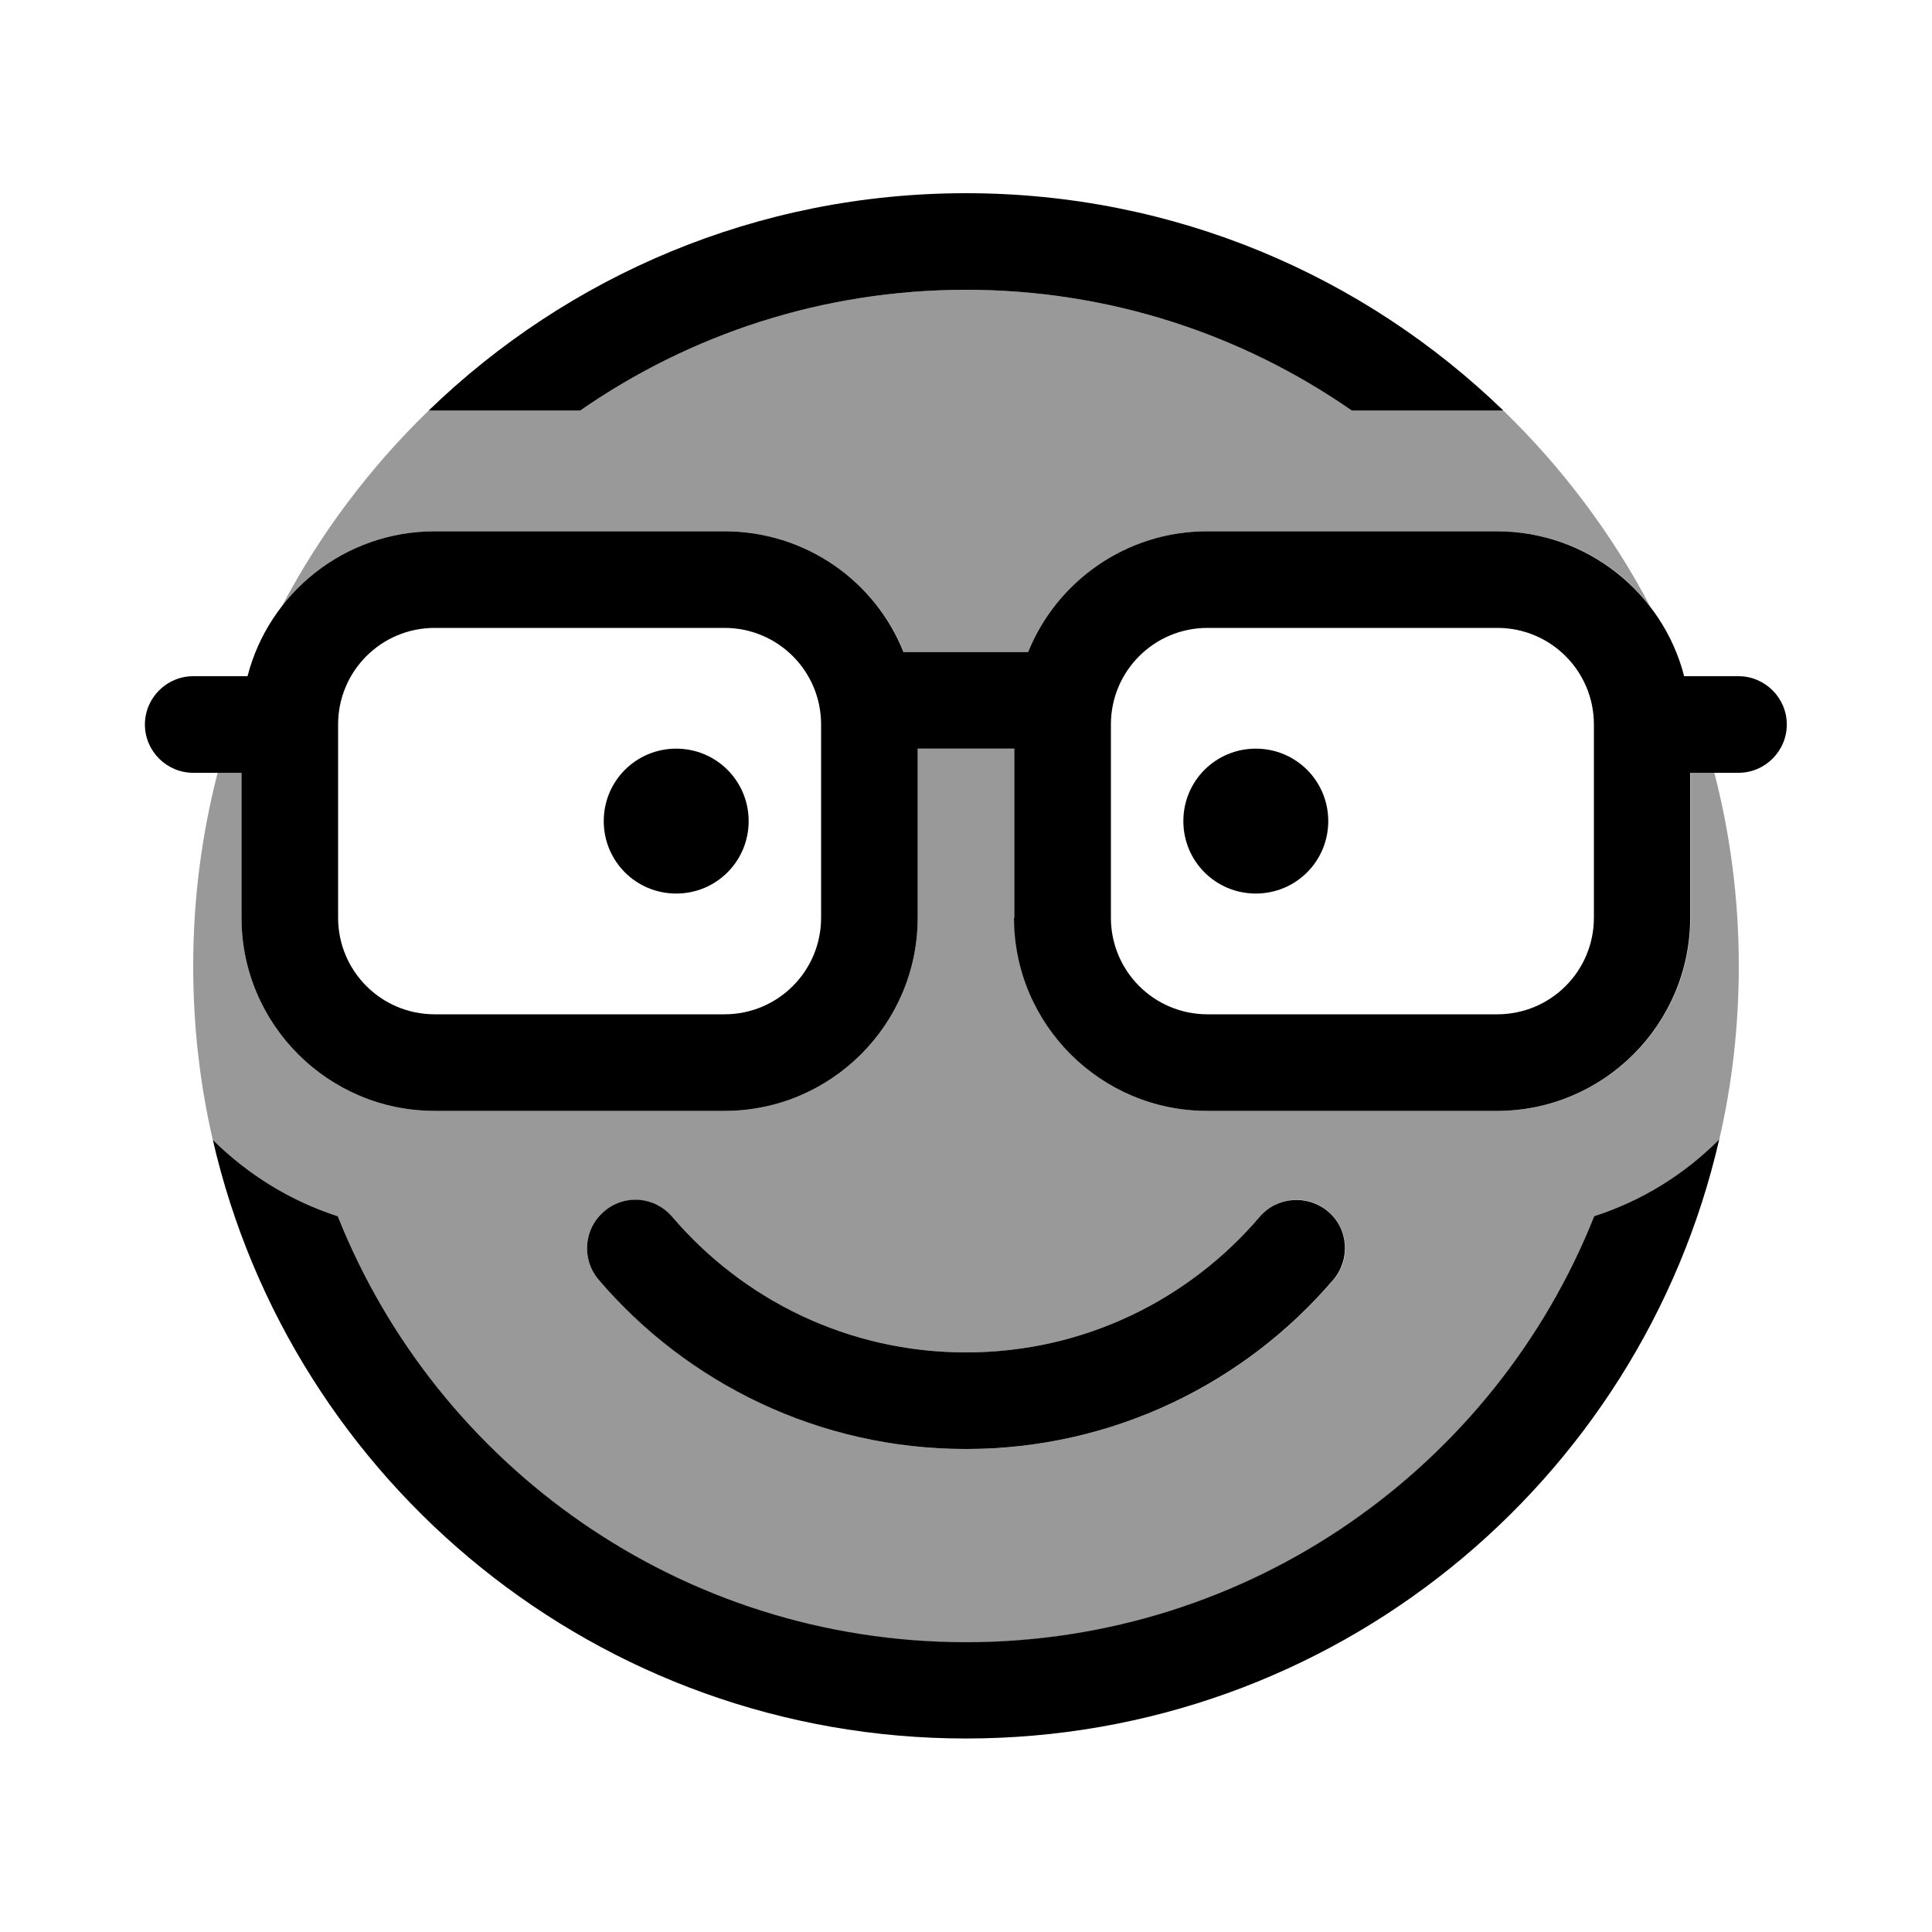
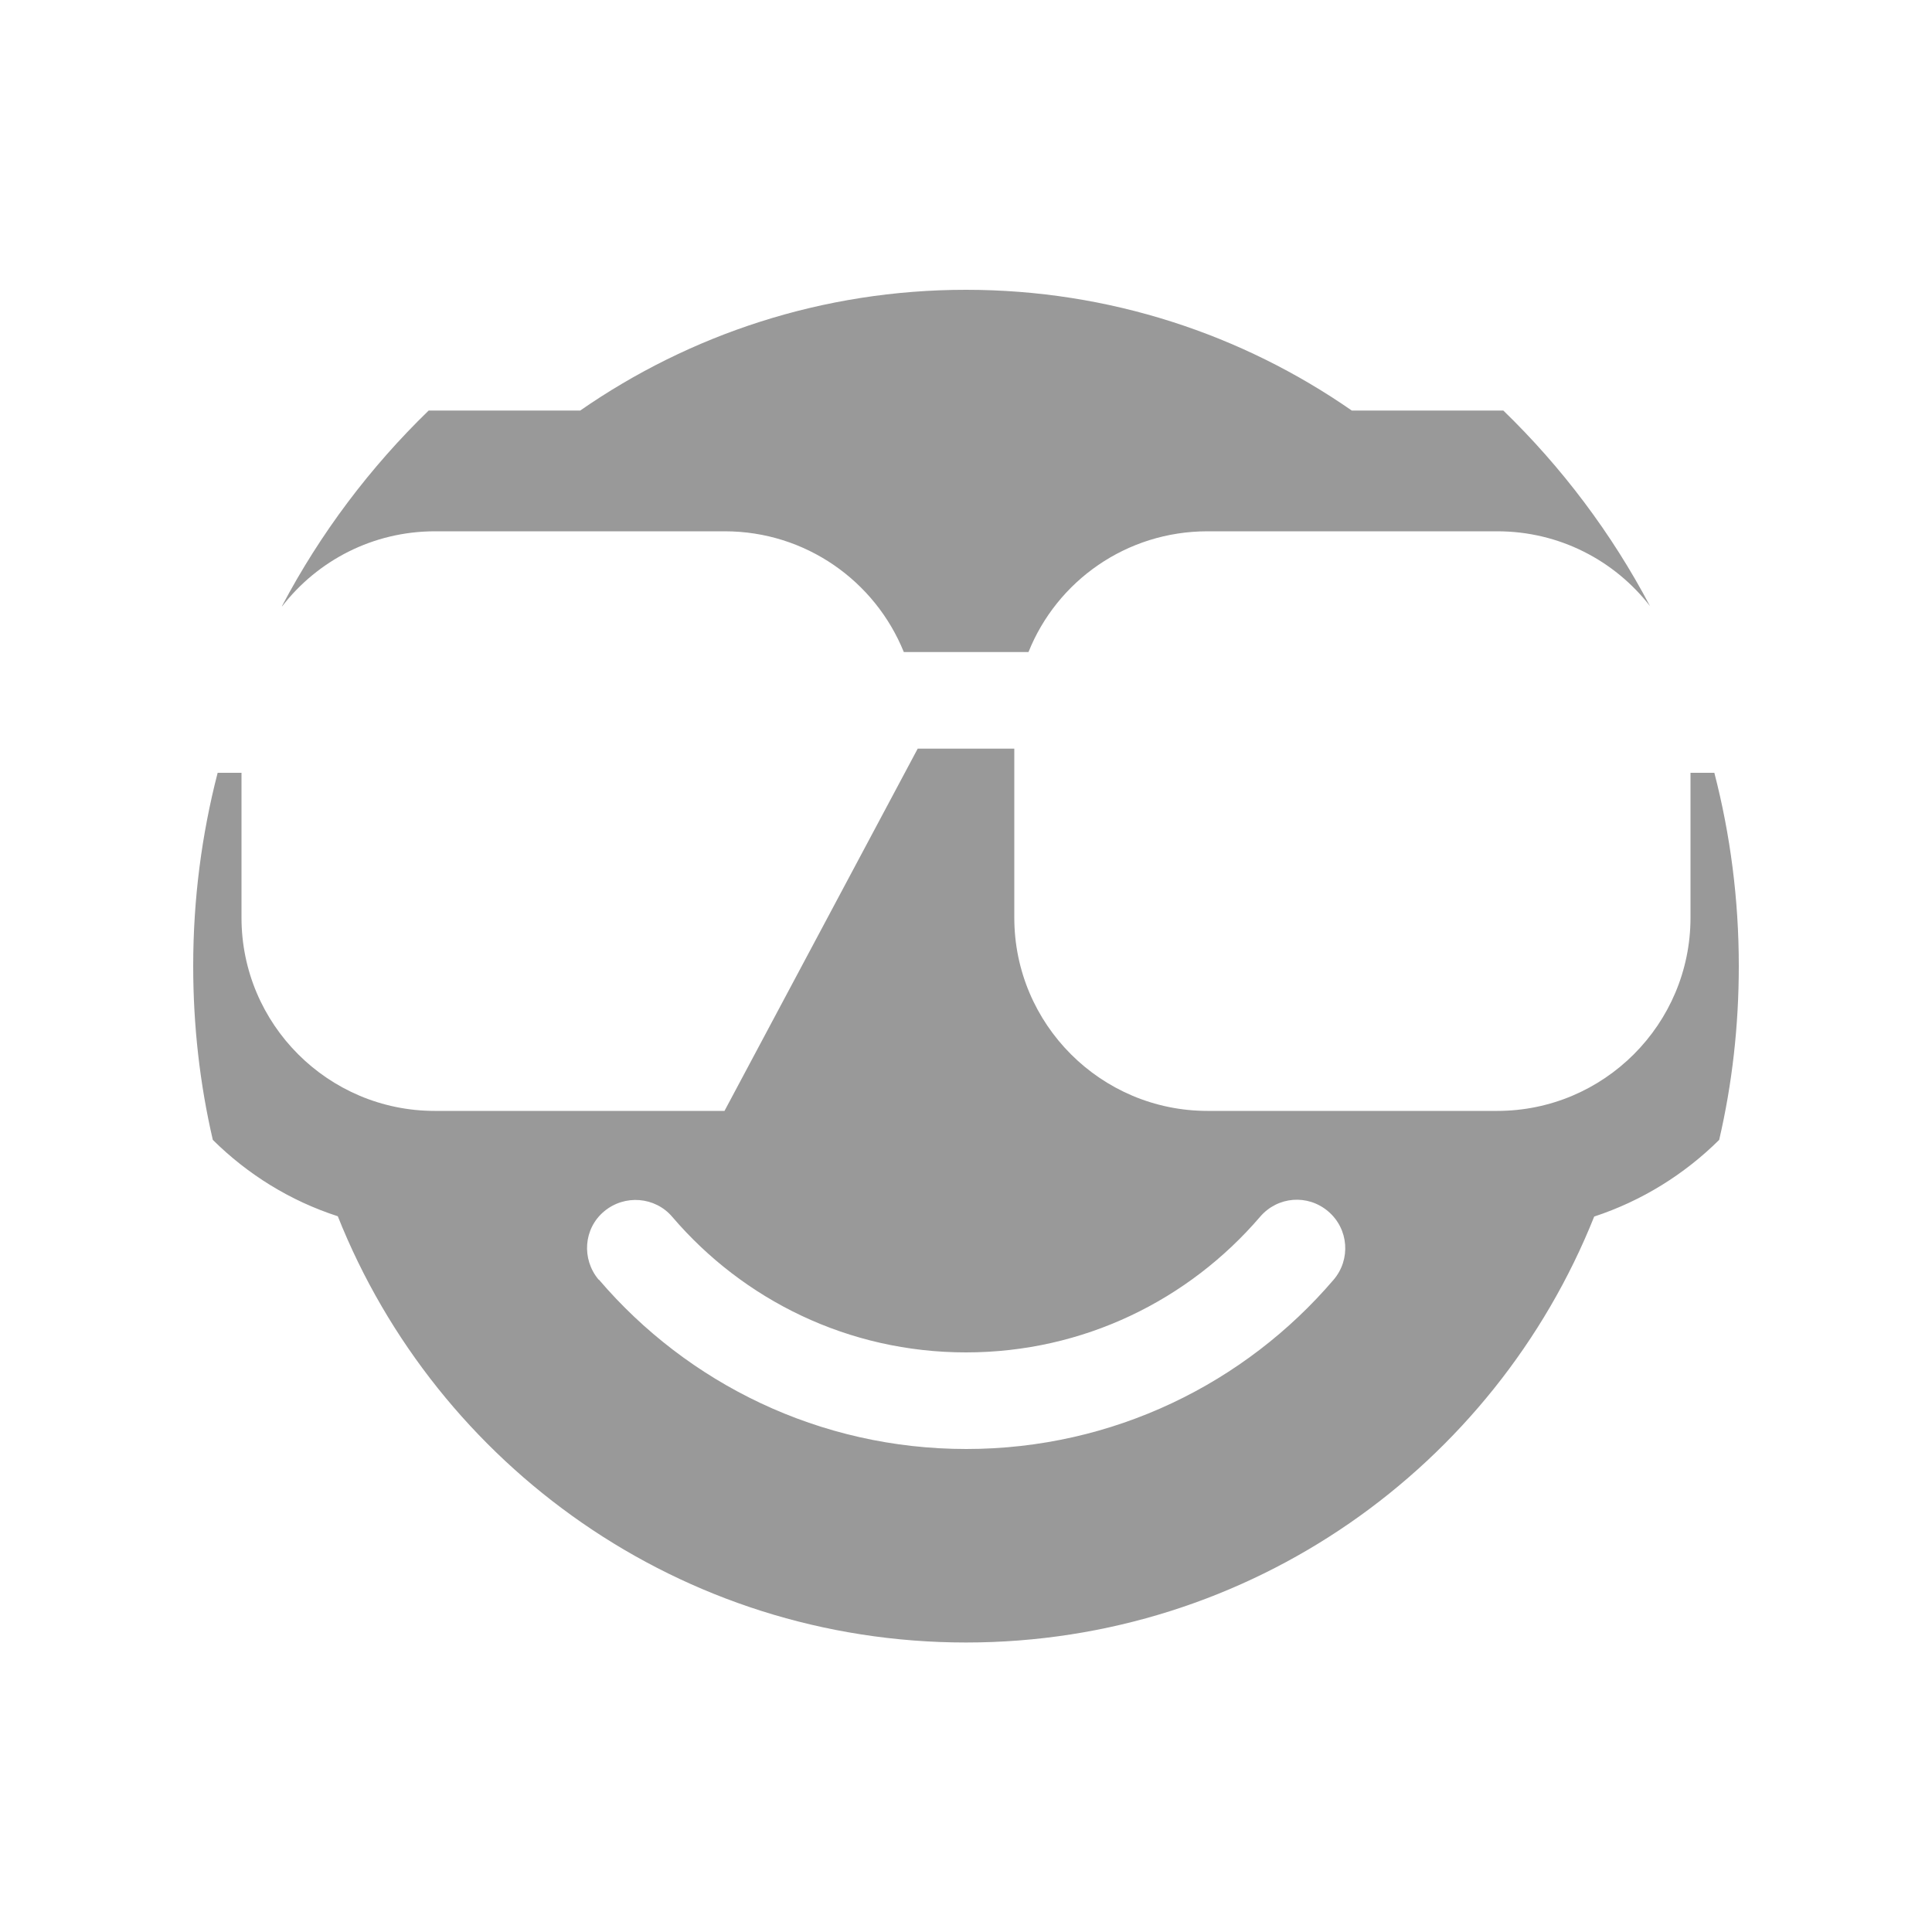
<svg xmlns="http://www.w3.org/2000/svg" viewBox="0 0 640 640">
-   <path opacity=".4" fill="currentColor" d="M64 320C64 297.9 66.8 276.5 72.1 256L80 256L80 304C80 339.3 108.7 368 144 368L240 368C275.3 368 304 339.3 304 304L304 248L336 248L336 304C336 339.3 364.7 368 400 368L496 368C531.3 368 560 339.3 560 304L560 256L567.9 256C573.2 276.5 576 297.9 576 320C576 339.8 573.8 359.1 569.5 377.6C558 389 543.9 397.8 528.1 403C495.1 485.7 414.4 544.1 320 544.1C225.6 544.1 144.8 485.6 111.9 402.9C96.1 397.8 82 389 70.5 377.6C66.2 359.1 64 339.8 64 320zM93.4 200.8C106.1 176.7 122.6 154.8 142 136C142.7 136 143.3 136 144 136L192.2 136C228.5 110.8 272.5 96 320 96C367.5 96 411.5 110.8 447.8 136L496 136C496.7 136 497.3 136 498 136C517.4 154.8 533.9 176.7 546.6 200.8C534.9 185.7 516.6 176 496 176L400 176C373.1 176 350.1 192.5 340.7 216L299.4 216C289.9 192.5 266.9 176 240.1 176L144.1 176C123.5 176 105.2 185.7 93.5 200.8zM198.4 423.9C227.7 458.2 271.4 480 320.1 480C368.8 480 412.5 458.2 441.8 423.9C447.5 417.2 446.8 407.1 440 401.3C433.2 395.5 423.2 396.3 417.4 403.1C393.8 430.6 359 448 320 448C281 448 246.2 430.6 222.7 403.1C217 396.4 206.9 395.6 200.1 401.3C193.3 407 192.6 417.1 198.3 423.9z" />
-   <path fill="currentColor" d="M320 544C414.4 544 495.2 485.6 528.1 402.9C543.9 397.8 558 389 569.5 377.5C543.4 491.2 441.6 575.9 320 575.9C198.4 575.9 96.6 491.2 70.5 377.6C82 389 96.1 397.8 111.9 402.9C144.8 485.6 225.6 544 320 544zM320 96C272.5 96 228.5 110.8 192.2 136L144 136C143.3 136 142.7 136 142 136C188.1 91.4 250.8 64 320 64C389.2 64 451.9 91.4 498 136C497.3 136 496.7 136 496 136L447.8 136C411.5 110.8 367.5 96 320 96zM222.7 403.1C246.2 430.6 281 448 320 448C359 448 393.8 430.6 417.3 403.1C423 396.4 433.1 395.6 439.9 401.3C446.7 407 447.4 417.1 441.7 423.9C412.4 458.2 368.7 480 320 480C271.3 480 227.6 458.2 198.3 423.9C192.6 417.2 193.3 407.1 200.1 401.3C206.9 395.5 216.9 396.3 222.7 403.1zM200 272C200 258.7 210.7 248 224 248C237.3 248 248 258.7 248 272C248 285.3 237.3 296 224 296C210.7 296 200 285.3 200 272zM416 248C429.3 248 440 258.7 440 272C440 285.3 429.3 296 416 296C402.7 296 392 285.3 392 272C392 258.7 402.7 248 416 248zM336 304L336 248L304 248L304 304C304 339.3 275.3 368 240 368L144 368C108.7 368 80 339.3 80 304L80 256L64 256C55.2 256 48 248.8 48 240C48 231.2 55.2 224 64 224L82 224C89.1 196.4 114.2 176 144 176L240 176C266.9 176 289.9 192.5 299.3 216L340.6 216C350.1 192.5 373.1 176 399.9 176L495.9 176C525.7 176 550.8 196.4 557.9 224L575.9 224C584.7 224 591.9 231.2 591.9 240C591.9 248.8 584.7 256 575.9 256L559.9 256L559.9 304C559.9 339.3 531.2 368 495.9 368L399.9 368C364.6 368 335.9 339.3 335.9 304zM400 208C382.3 208 368 222.3 368 240L368 304C368 321.7 382.3 336 400 336L496 336C513.7 336 528 321.7 528 304L528 240C528 222.3 513.7 208 496 208L400 208zM112 240L112 304C112 321.7 126.3 336 144 336L240 336C257.7 336 272 321.7 272 304L272 240C272 222.3 257.7 208 240 208L144 208C126.3 208 112 222.3 112 240z" />
+   <path opacity=".4" fill="currentColor" d="M64 320C64 297.9 66.8 276.5 72.1 256L80 256L80 304C80 339.3 108.7 368 144 368L240 368L304 248L336 248L336 304C336 339.3 364.7 368 400 368L496 368C531.3 368 560 339.3 560 304L560 256L567.9 256C573.2 276.5 576 297.9 576 320C576 339.8 573.8 359.1 569.5 377.6C558 389 543.9 397.8 528.1 403C495.1 485.7 414.4 544.1 320 544.1C225.6 544.1 144.8 485.6 111.9 402.9C96.1 397.8 82 389 70.5 377.6C66.2 359.1 64 339.8 64 320zM93.4 200.8C106.1 176.7 122.6 154.8 142 136C142.7 136 143.3 136 144 136L192.2 136C228.5 110.8 272.5 96 320 96C367.5 96 411.5 110.8 447.8 136L496 136C496.7 136 497.3 136 498 136C517.4 154.8 533.9 176.7 546.6 200.8C534.9 185.7 516.6 176 496 176L400 176C373.1 176 350.1 192.5 340.7 216L299.4 216C289.9 192.5 266.9 176 240.1 176L144.1 176C123.5 176 105.2 185.7 93.5 200.8zM198.4 423.9C227.7 458.2 271.4 480 320.1 480C368.8 480 412.5 458.2 441.8 423.9C447.5 417.2 446.8 407.1 440 401.3C433.2 395.5 423.2 396.3 417.4 403.1C393.8 430.6 359 448 320 448C281 448 246.2 430.6 222.7 403.1C217 396.4 206.9 395.6 200.1 401.3C193.3 407 192.6 417.1 198.3 423.9z" />
</svg>